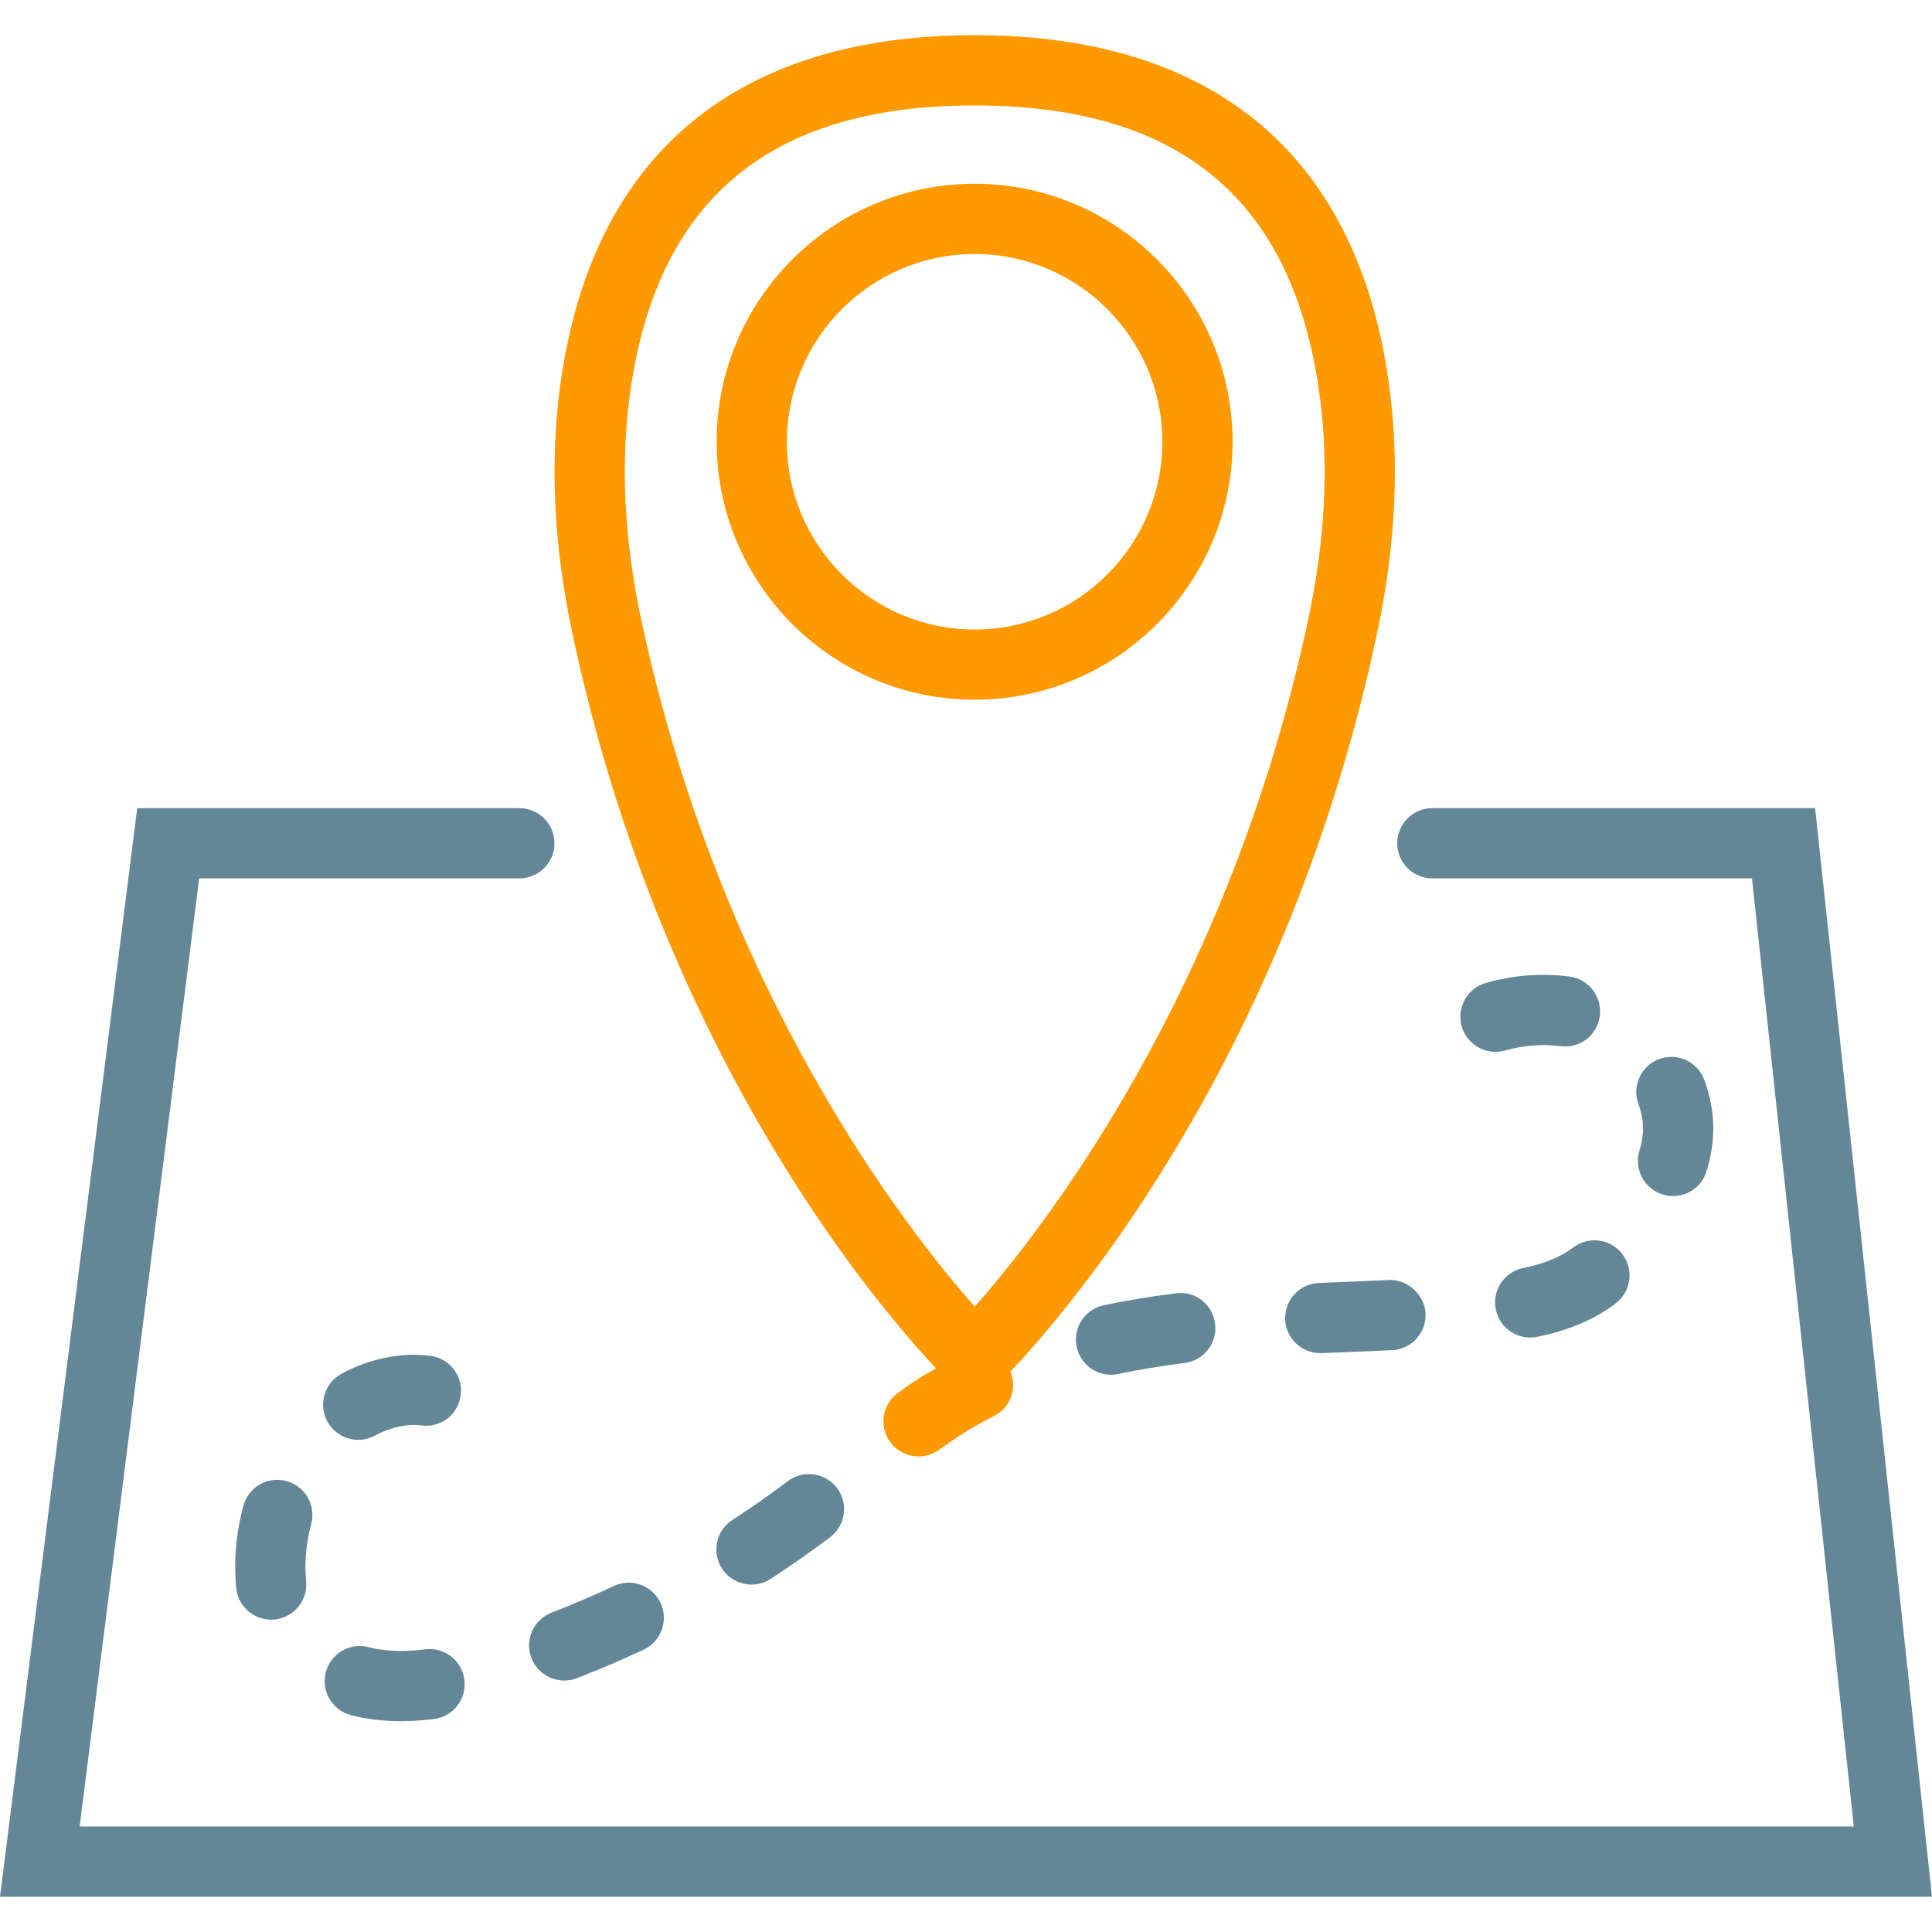
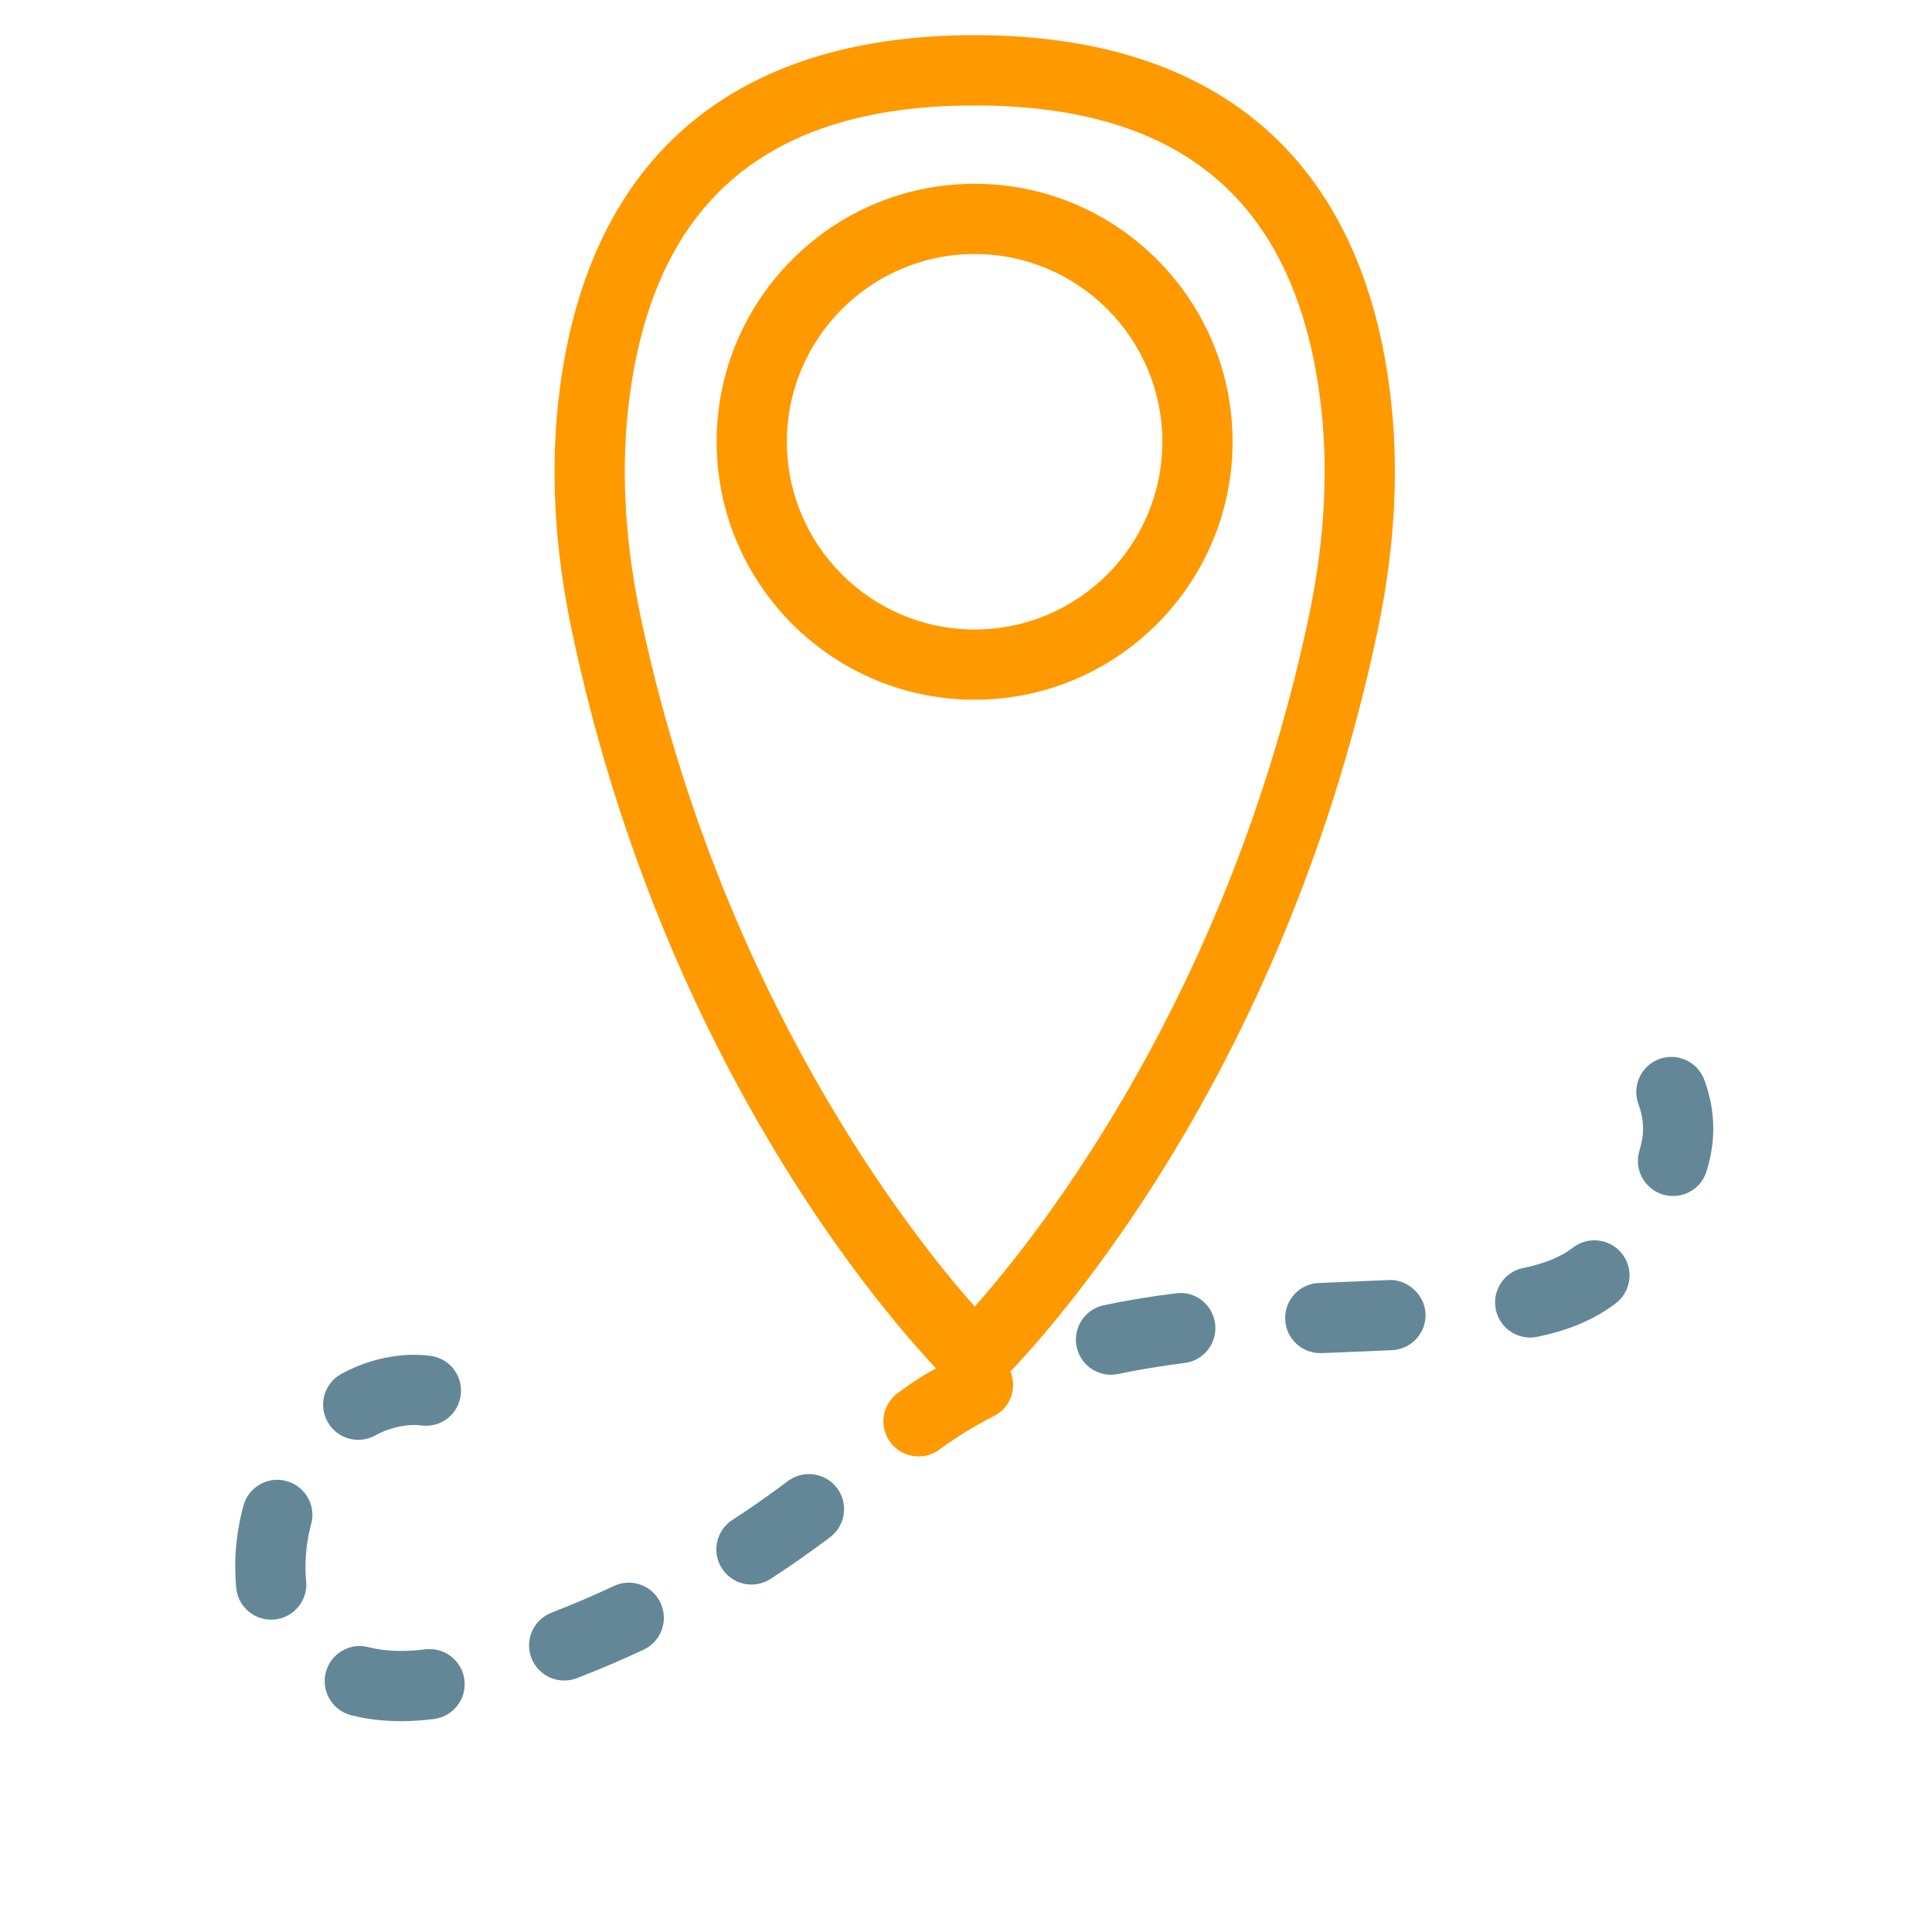
<svg xmlns="http://www.w3.org/2000/svg" width="48" height="48" viewBox="0 0 48 48" fill="none">
-   <path d="M45.096 20.078H35.587C35.104 20.078 34.714 20.468 34.714 20.95C34.714 21.433 35.104 21.823 35.587 21.823H43.528L46.057 45.379H1.979L4.948 21.823H12.903C13.385 21.823 13.775 21.433 13.775 20.95C13.775 20.468 13.385 20.078 12.903 20.078H3.409L0 47.124H48L45.096 20.078Z" fill="#648798" />
  <path d="M23.256 33.998C23.128 34.074 22.991 34.141 22.868 34.221C22.676 34.344 22.489 34.474 22.305 34.609C21.916 34.894 21.832 35.44 22.117 35.828C22.288 36.061 22.553 36.184 22.822 36.184C23.001 36.184 23.181 36.129 23.337 36.016C23.493 35.902 23.651 35.792 23.816 35.685C24.096 35.504 24.393 35.334 24.7 35.178C25.109 34.972 25.274 34.488 25.103 34.071C25.11 34.064 25.119 34.059 25.125 34.052C26.703 32.38 32.022 26.116 34.224 15.68C34.671 13.563 34.771 11.532 34.522 9.643C33.772 3.907 30.208 0.874 24.216 0.874C18.226 0.874 14.662 3.907 13.91 9.643C13.662 11.533 13.762 13.564 14.209 15.68C16.389 26.015 21.624 32.255 23.256 33.998ZM15.64 9.871C16.279 4.992 19.085 2.62 24.217 2.62C29.35 2.62 32.154 4.992 32.793 9.871C33.016 11.564 32.922 13.398 32.517 15.321C30.538 24.703 25.818 30.656 24.217 32.462C22.614 30.654 17.895 24.698 15.916 15.321C15.511 13.398 15.418 11.565 15.64 9.871Z" fill="#FF9900" />
  <path d="M24.214 17.384C27.748 17.384 30.623 14.509 30.623 10.975C30.623 7.44 27.748 4.566 24.214 4.566C20.679 4.566 17.805 7.44 17.805 10.975C17.805 14.509 20.679 17.384 24.214 17.384ZM24.214 6.311C26.785 6.311 28.878 8.404 28.878 10.976C28.878 13.548 26.786 15.64 24.214 15.64C21.642 15.64 19.55 13.548 19.55 10.976C19.55 8.404 21.643 6.311 24.214 6.311Z" fill="#FF9900" />
  <path d="M27.421 32.429C26.95 32.529 26.649 32.993 26.75 33.465C26.837 33.875 27.199 34.155 27.602 34.155C27.662 34.155 27.724 34.149 27.785 34.136C28.297 34.028 28.851 33.936 29.431 33.863C29.909 33.804 30.249 33.368 30.189 32.89C30.13 32.411 29.698 32.066 29.216 32.132C28.585 32.209 27.981 32.31 27.421 32.429Z" fill="#648798" />
  <path d="M31.93 32.784C31.95 33.252 32.337 33.618 32.801 33.618C32.814 33.618 32.827 33.618 32.84 33.618L34.585 33.545C35.066 33.523 35.44 33.115 35.417 32.634C35.395 32.152 34.947 31.776 34.506 31.802L32.765 31.875C32.283 31.895 31.91 32.301 31.93 32.784Z" fill="#648798" />
  <path d="M19.573 36.798C19.124 37.136 18.661 37.462 18.194 37.764C17.79 38.026 17.675 38.566 17.938 38.971C18.104 39.228 18.385 39.368 18.671 39.368C18.834 39.368 18.998 39.323 19.145 39.227C19.645 38.903 20.143 38.554 20.624 38.191C21.008 37.901 21.085 37.353 20.795 36.969C20.505 36.587 19.959 36.507 19.573 36.798Z" fill="#648798" />
  <path d="M39.015 31.045C38.72 31.252 38.337 31.402 37.841 31.504C37.369 31.601 37.065 32.063 37.163 32.535C37.248 32.948 37.611 33.231 38.017 33.231C38.075 33.231 38.135 33.225 38.194 33.213C38.929 33.061 39.525 32.818 40.023 32.469L40.14 32.383C40.523 32.092 40.599 31.545 40.309 31.161C40.017 30.777 39.471 30.702 39.087 30.991L39.015 31.045Z" fill="#648798" />
  <path d="M7.731 37.867C7.857 37.401 7.582 36.922 7.117 36.797C6.655 36.667 6.173 36.944 6.047 37.411C5.937 37.816 5.872 38.229 5.851 38.637C5.846 38.737 5.844 38.838 5.844 38.945C5.845 39.116 5.852 39.287 5.869 39.457C5.915 39.906 6.294 40.24 6.736 40.24C6.765 40.24 6.795 40.239 6.826 40.236C7.305 40.186 7.654 39.759 7.606 39.279C7.594 39.165 7.59 39.049 7.589 38.939C7.589 38.866 7.591 38.794 7.595 38.722C7.609 38.44 7.654 38.151 7.731 37.867Z" fill="#648798" />
-   <path d="M38.998 24.263C38.306 24.171 37.599 24.227 36.917 24.421C36.453 24.551 36.183 25.034 36.315 25.497C36.423 25.881 36.773 26.133 37.153 26.133C37.233 26.133 37.312 26.122 37.39 26.1C37.844 25.972 38.311 25.932 38.764 25.993C39.255 26.054 39.682 25.722 39.746 25.245C39.811 24.767 39.476 24.328 38.998 24.263Z" fill="#648798" />
  <path d="M40.732 28.585C40.59 29.045 40.849 29.535 41.308 29.676C41.395 29.703 41.48 29.715 41.566 29.715C41.939 29.715 42.284 29.475 42.399 29.1C42.485 28.823 42.538 28.541 42.559 28.26C42.563 28.187 42.566 28.114 42.566 28.042C42.566 27.633 42.49 27.224 42.343 26.827C42.175 26.374 41.67 26.146 41.222 26.312C40.769 26.48 40.54 26.983 40.707 27.434C40.782 27.636 40.821 27.841 40.821 28.041L40.818 28.143C40.807 28.288 40.779 28.433 40.732 28.585Z" fill="#648798" />
  <path d="M15.25 39.404C14.739 39.644 14.218 39.866 13.703 40.066C13.253 40.239 13.03 40.744 13.203 41.194C13.337 41.539 13.667 41.752 14.017 41.752C14.122 41.752 14.229 41.734 14.332 41.694C14.886 41.48 15.444 41.241 15.992 40.985C16.428 40.78 16.616 40.261 16.411 39.824C16.207 39.387 15.689 39.198 15.25 39.404Z" fill="#648798" />
  <path d="M8.901 35.772C9.042 35.772 9.185 35.738 9.318 35.665C9.569 35.528 9.837 35.443 10.113 35.413C10.231 35.399 10.351 35.399 10.467 35.415C10.958 35.478 11.383 35.142 11.446 34.664C11.509 34.186 11.173 33.748 10.696 33.686C10.436 33.652 10.171 33.65 9.918 33.679C9.418 33.734 8.934 33.887 8.482 34.133C8.059 34.364 7.903 34.893 8.134 35.316C8.293 35.608 8.592 35.772 8.901 35.772Z" fill="#648798" />
-   <path d="M8.72 42.613C8.908 42.661 9.1 42.698 9.29 42.721C9.514 42.748 9.737 42.762 9.961 42.762C10.234 42.762 10.508 42.743 10.781 42.708C11.259 42.648 11.599 42.211 11.538 41.733C11.477 41.255 11.043 40.918 10.563 40.977C10.211 41.022 9.855 41.033 9.502 40.99C9.387 40.975 9.272 40.953 9.158 40.924C8.692 40.8 8.216 41.082 8.094 41.549C7.975 42.016 8.254 42.492 8.72 42.613Z" fill="#648798" />
+   <path d="M8.72 42.613C8.908 42.661 9.1 42.698 9.29 42.721C9.514 42.748 9.737 42.762 9.961 42.762C10.234 42.762 10.508 42.743 10.781 42.708C11.259 42.648 11.599 42.211 11.538 41.733C11.477 41.255 11.043 40.918 10.563 40.977C10.211 41.022 9.855 41.033 9.502 40.99C9.387 40.975 9.272 40.953 9.158 40.924C8.692 40.8 8.216 41.082 8.094 41.549C7.975 42.016 8.254 42.492 8.72 42.613" fill="#648798" />
</svg>